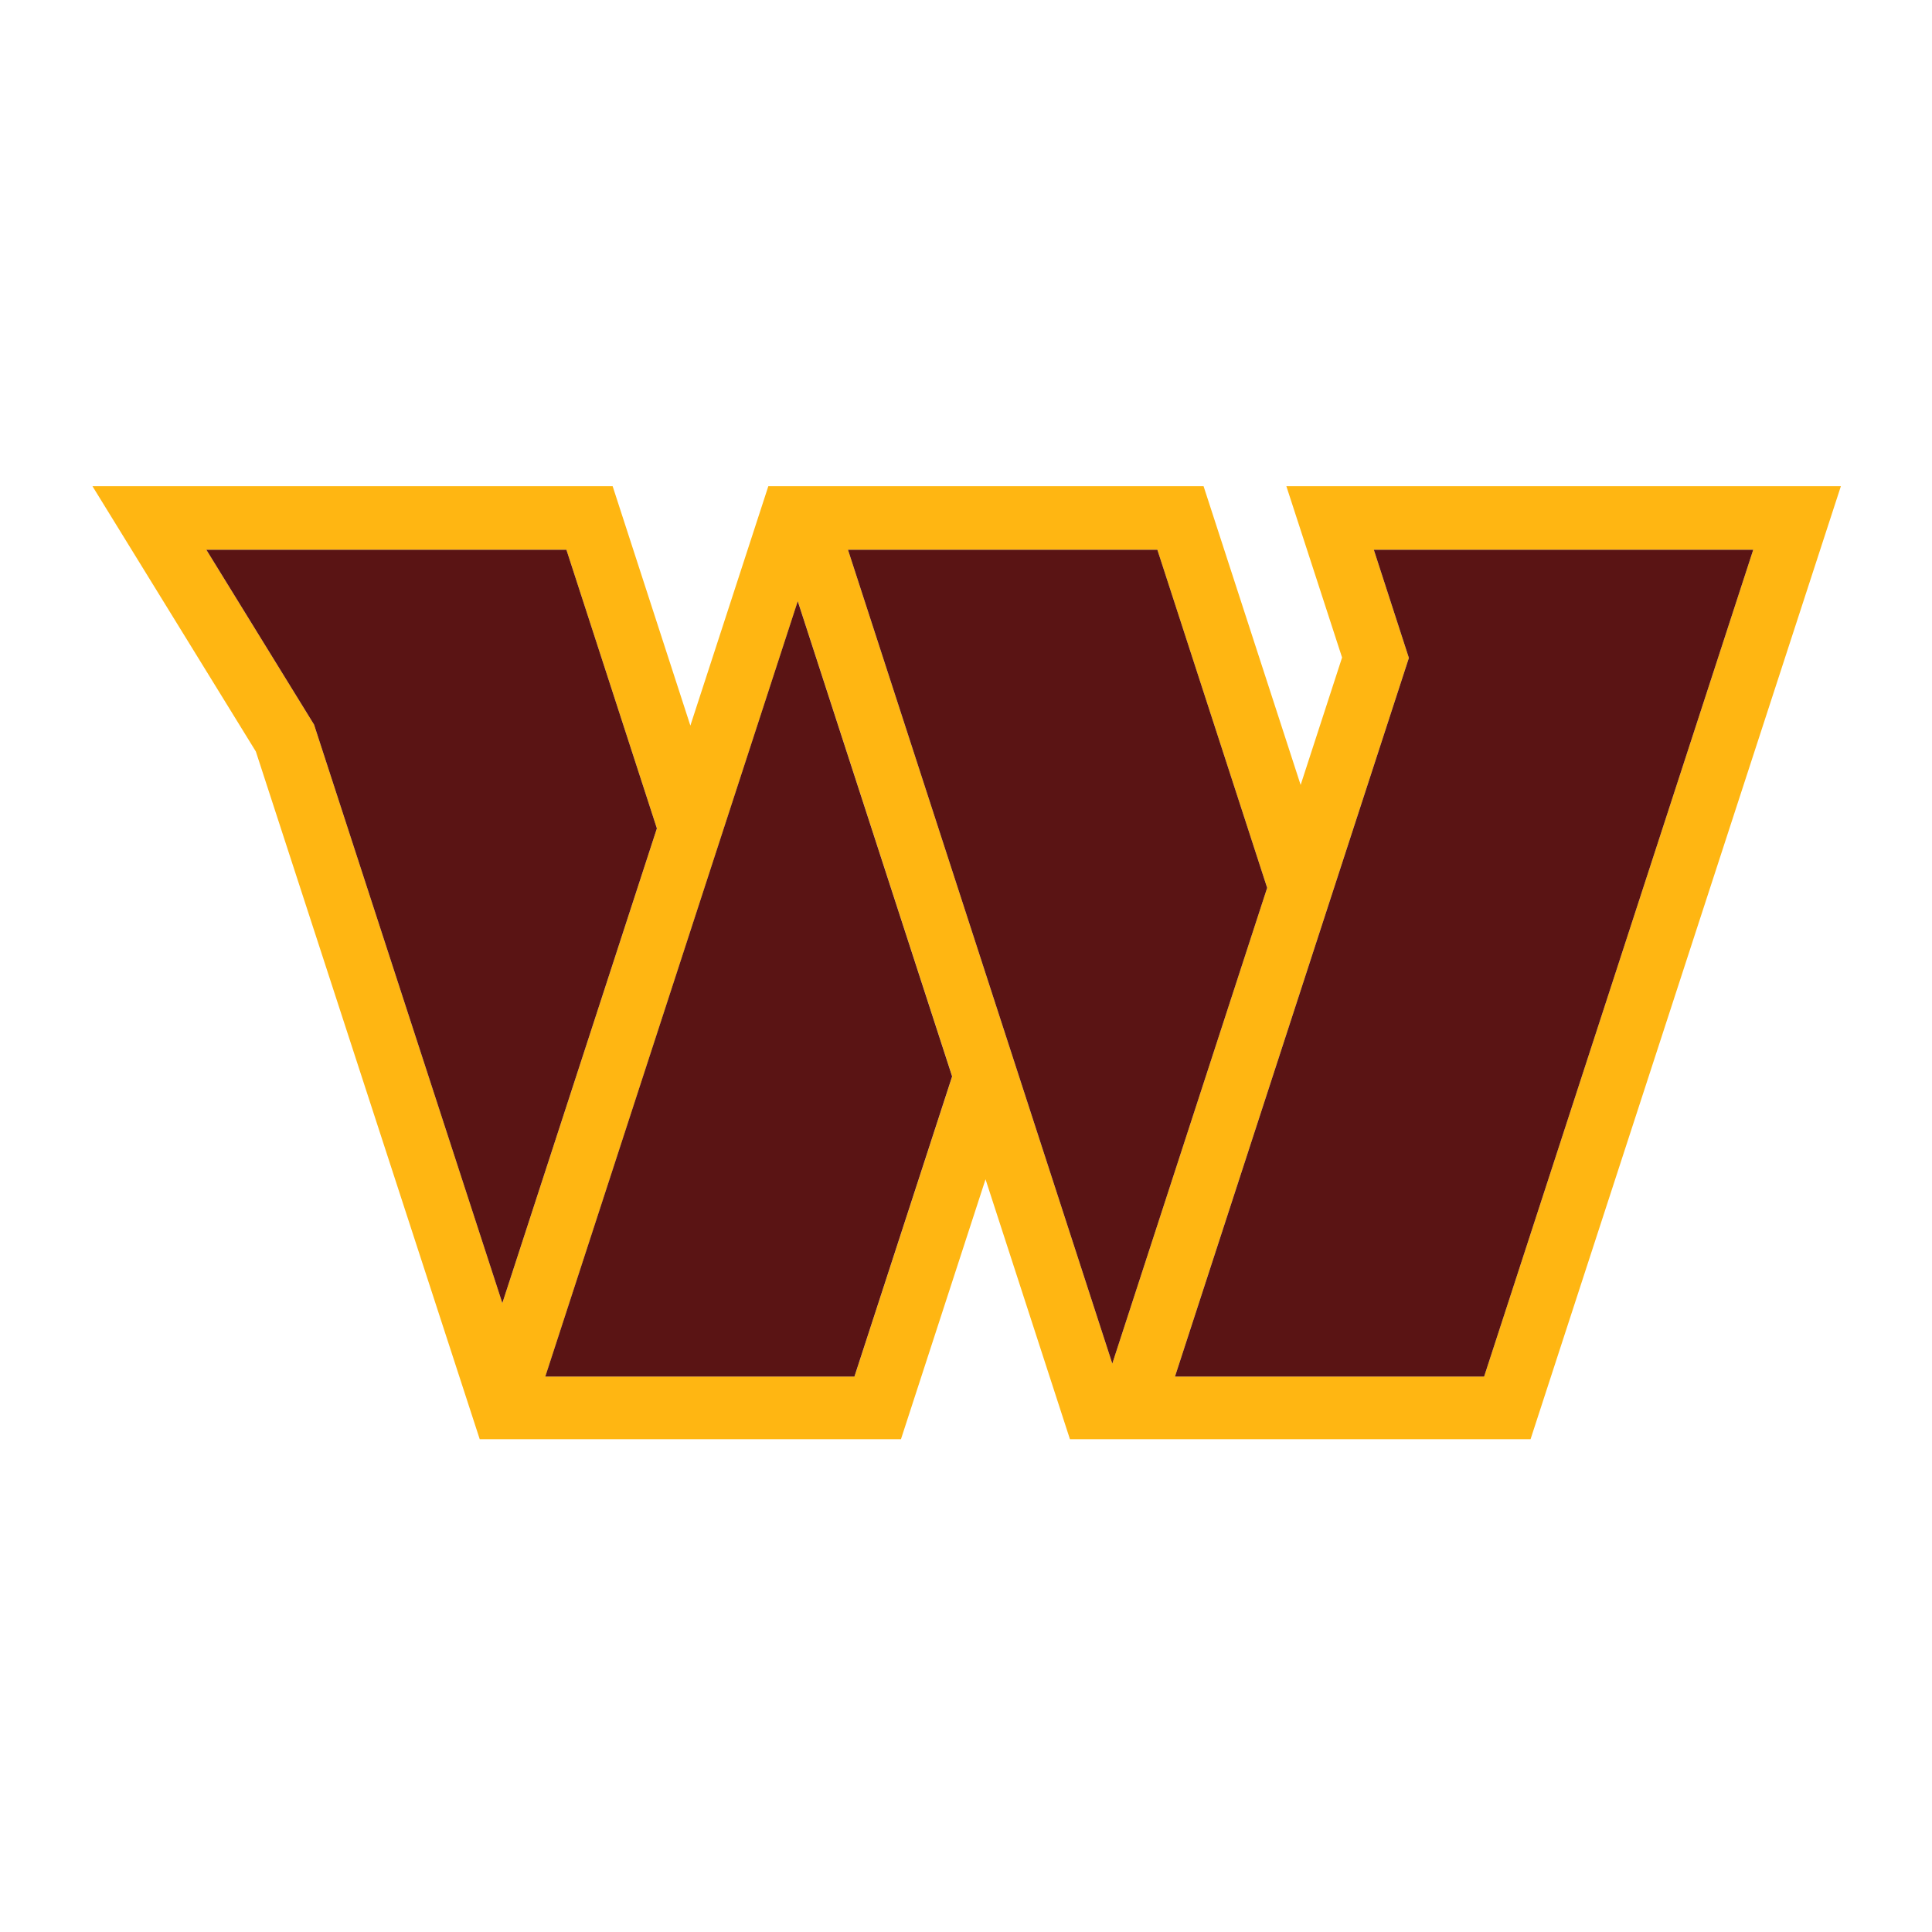
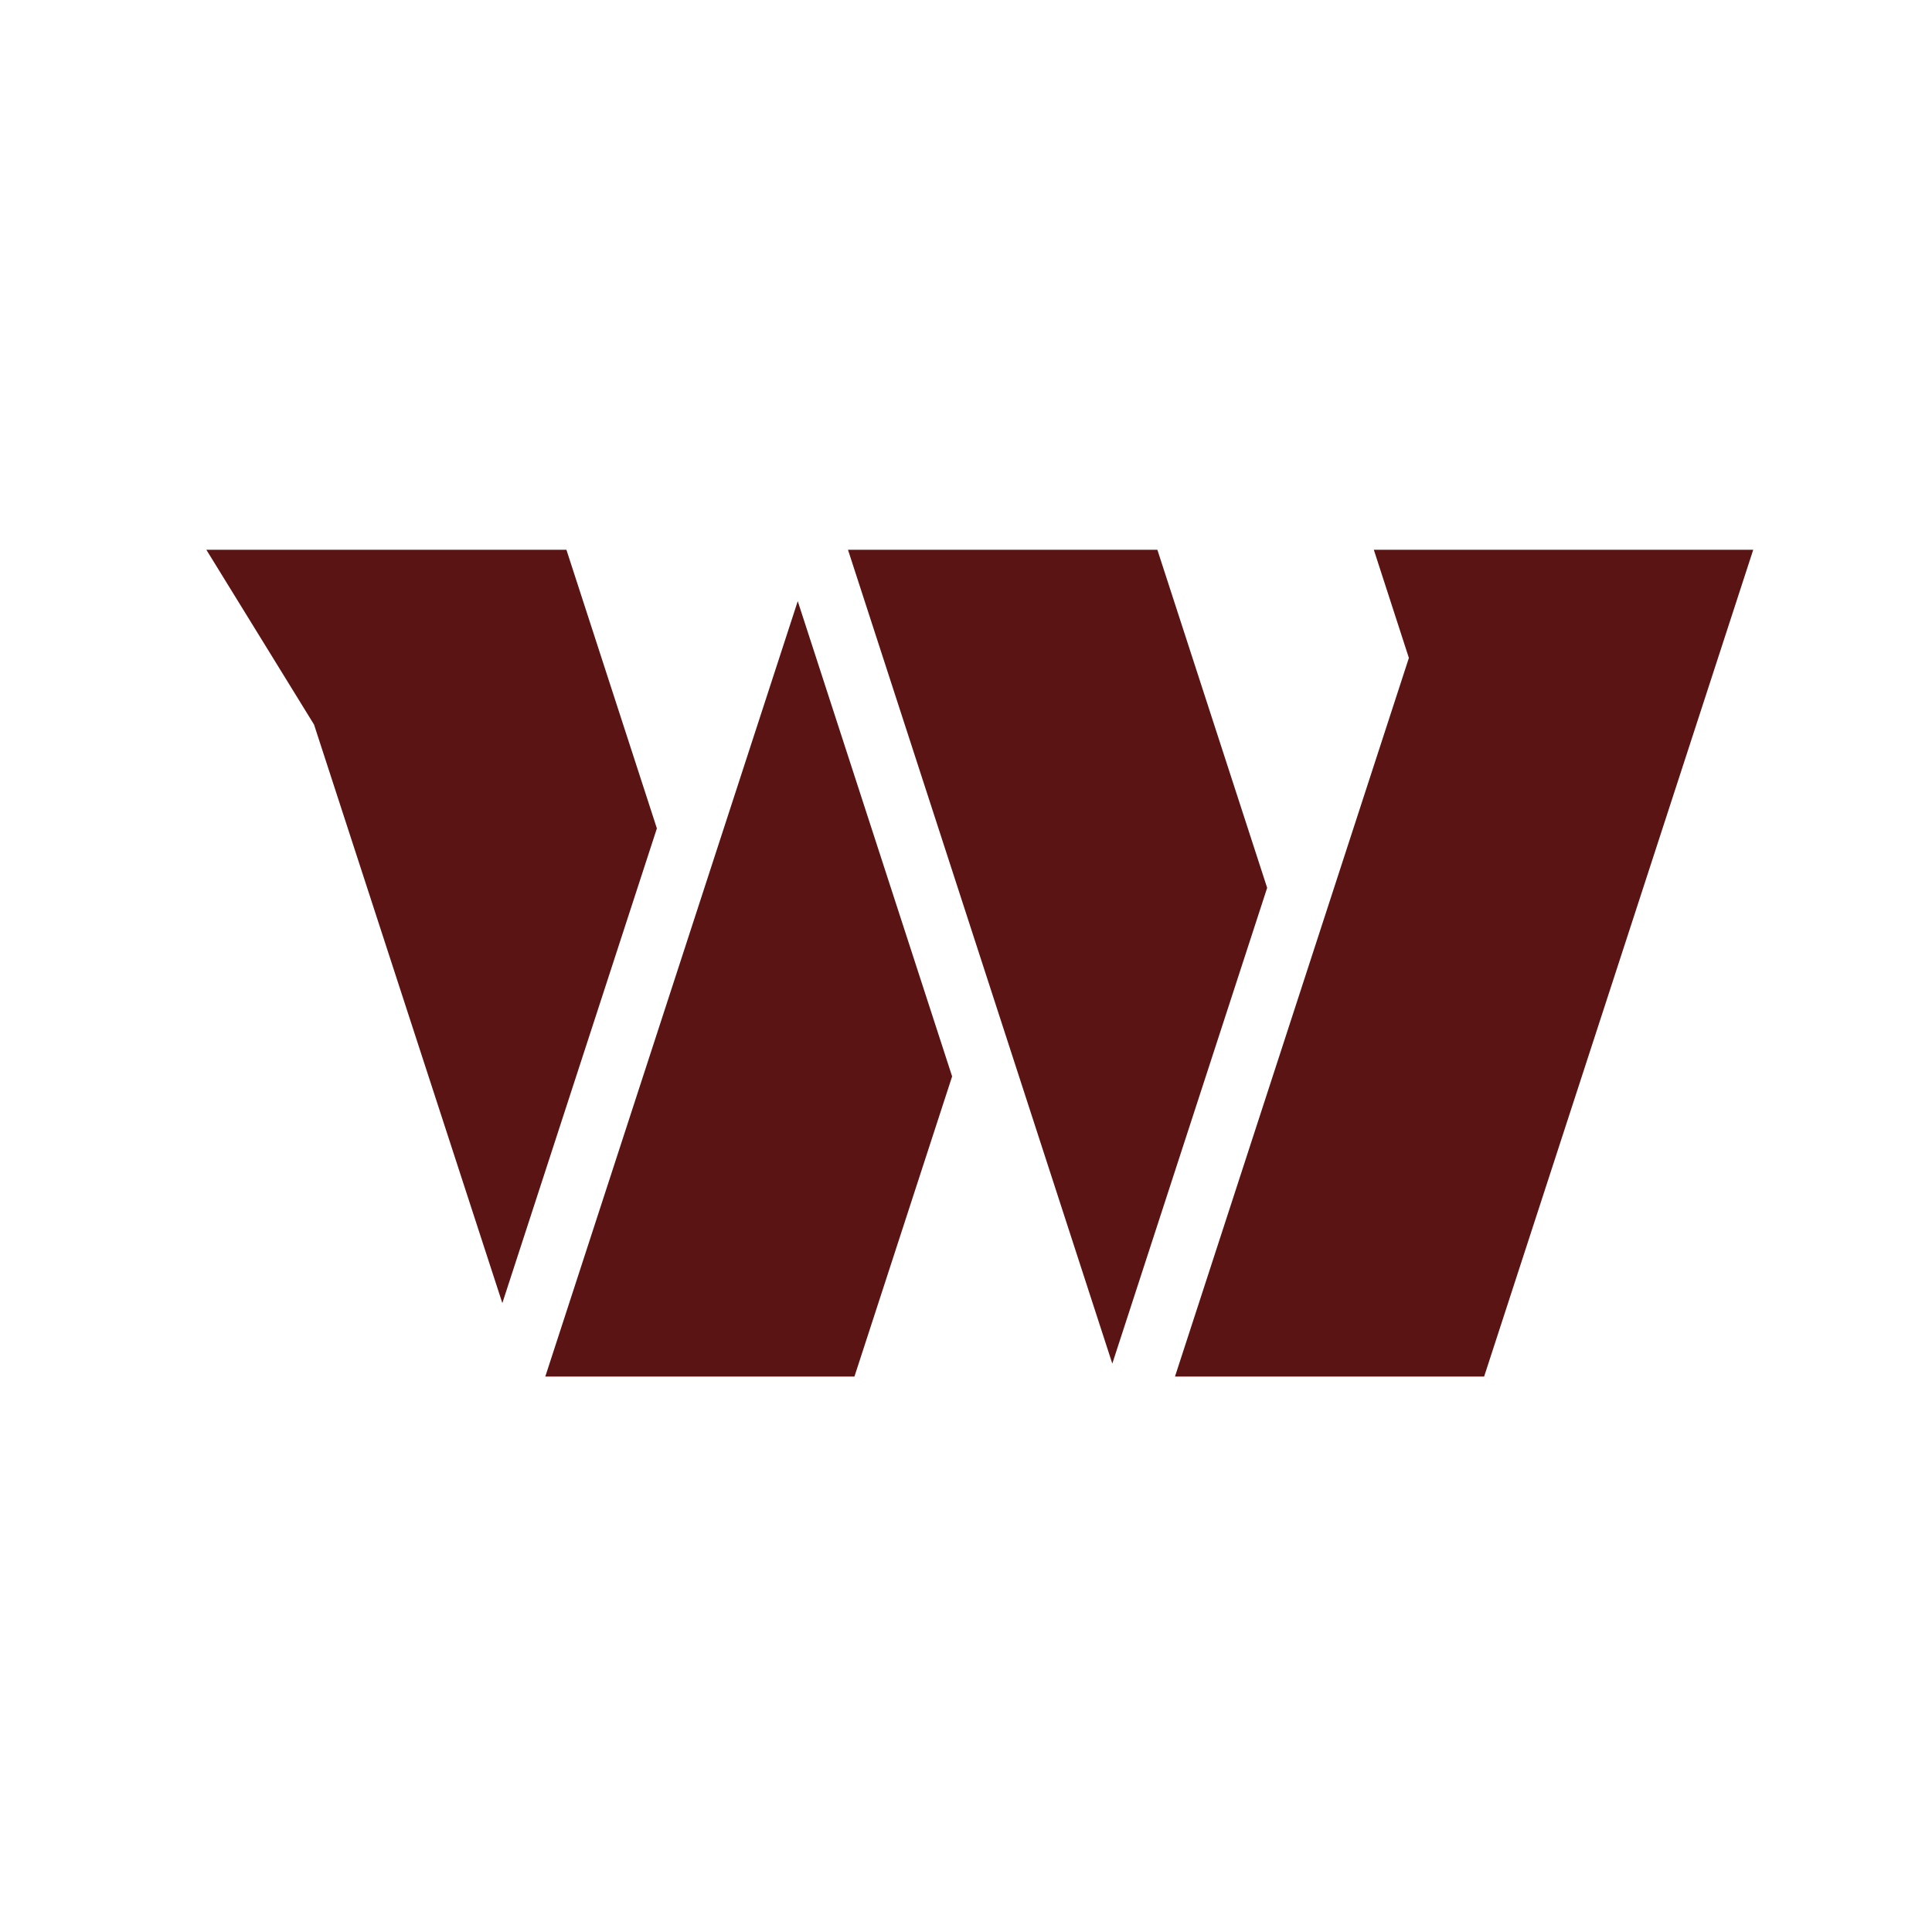
<svg xmlns="http://www.w3.org/2000/svg" width="81" height="81" viewBox="0 0 81 81" fill="none">
  <g clip-path="url(#clip0_415_27025)">
-     <path d="M53.931 20.383L56.267 27.567L54.53 32.909L50.46 20.383H32.213L28.944 30.421L25.685 20.383H3.876L10.727 31.508L20.113 60.34H37.773L41.319 49.442L44.858 60.34H64.169L77.18 20.383H53.934H53.931ZM13.166 30.378L8.651 23.049H23.747L27.541 34.731L21.062 54.632L13.166 30.378ZM35.825 57.714H22.864L33.449 25.204L39.922 45.128L35.825 57.714ZM35.552 23.049H48.523L53.126 37.222L46.634 57.17L35.552 23.049ZM62.222 57.714H49.261L59.068 27.583L57.598 23.049H73.505L62.222 57.714Z" fill="#FFB612" />
    <path d="M53.126 37.223L46.634 57.17L35.552 23.049H48.523L53.126 37.223ZM57.598 23.049L59.068 27.584L49.261 57.714H62.222L73.505 23.049H57.598ZM23.747 23.049H8.651L13.166 30.378L21.061 54.633L27.54 34.731L23.747 23.049ZM22.861 57.714H35.822L39.918 45.129L33.446 25.204L22.861 57.714Z" fill="#5A1414" />
  </g>
  <defs>
    <clipPath id="clip0_415_27025">
      <rect width="73.304" height="39.954" fill="white" transform="translate(3.876 20.383)" />
    </clipPath>
  </defs>
</svg>